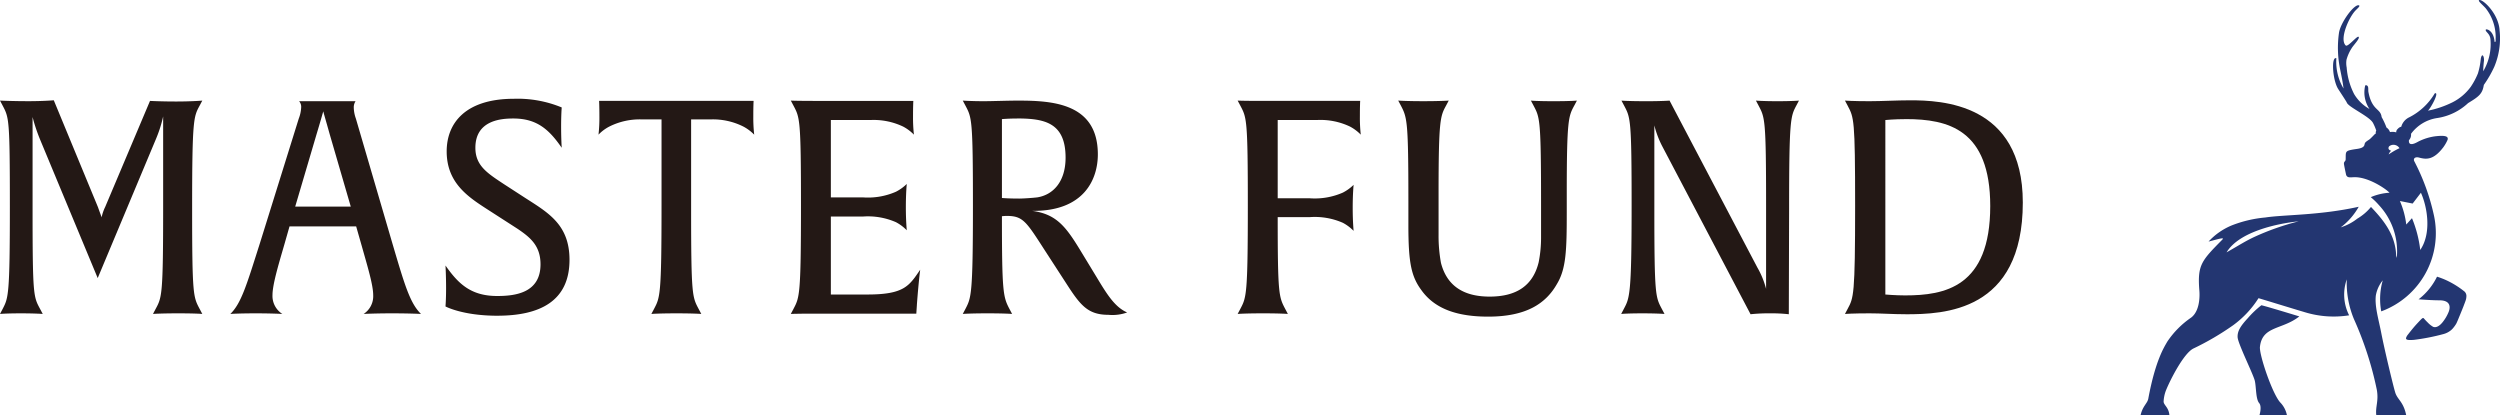
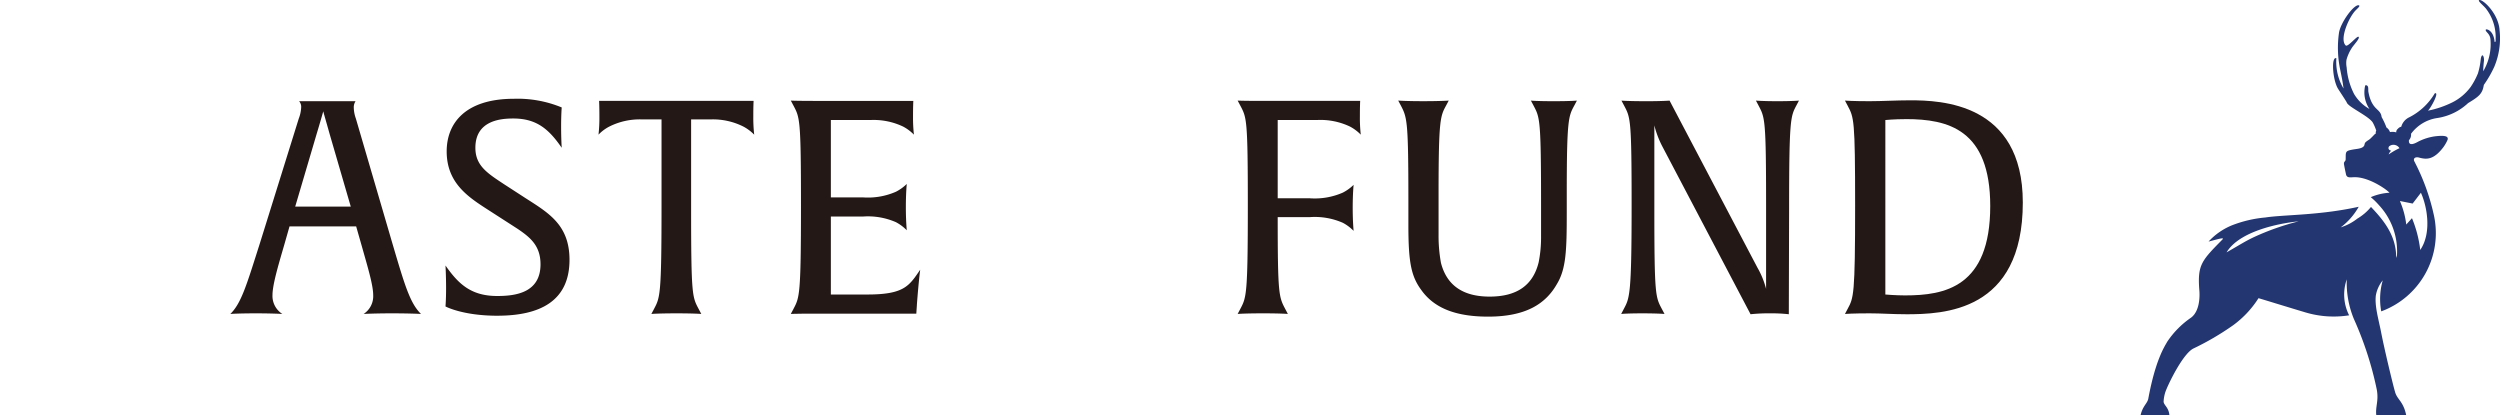
<svg xmlns="http://www.w3.org/2000/svg" width="377.19" height="62.676" viewBox="0 0 377.19 62.676">
  <defs>
    <clipPath id="a">
      <rect width="377.19" height="62.676" transform="translate(0 0)" fill="none" />
    </clipPath>
  </defs>
  <g transform="translate(-2106 -2420)">
    <g transform="translate(2106 2420)">
      <g clip-path="url(#a)">
        <path d="M377.123,4.456c-.256-2.6-2.682-4.714-3.1-4.43-.174.147.621.765,1.021,1.237a7.022,7.022,0,0,1,1.486,4.656c.016.309,0,.4-.112.408a.041.041,0,0,1-.046-.038c-.152-1.752-1.261-1.958-1.321-1.824-.141.319.589.531.692,1.406a8.009,8.009,0,0,1-1.086,4.882,15.368,15.368,0,0,1,.113-1.569c.064-.635-.281-1.325-.477-.332a10.769,10.769,0,0,1-.433,2.221,10.944,10.944,0,0,1-1.09,2.037,7.753,7.753,0,0,1-2.738,2.321,14.878,14.878,0,0,1-3.718,1.269c.407-.346,1.754-2.8,1.08-2.631a.145.145,0,0,0-.071.054,9.408,9.408,0,0,1-3.818,3.571,2.25,2.25,0,0,0-1.217,1.441c-.148,0-.329.1-.555.341a.629.629,0,0,0-.2.5,1.59,1.59,0,0,0-.462-.079,2.246,2.246,0,0,0-.481.031,1.316,1.316,0,0,0-.527-.688,10.923,10.923,0,0,0-.733-1.58c-.157-1.347-1.444-.926-1.991-3.768-.077-.4.114-.979-.383-1.04-.05-.006-.09.034-.116.1a4.457,4.457,0,0,0,.654,3.488,6.2,6.2,0,0,1-2.315-2.252,10.432,10.432,0,0,1-1.122-4.006,3.4,3.4,0,0,1-.025-1.174,6.284,6.284,0,0,1,.762-1.712c.265-.468,1.37-1.571,1.041-1.751-.242-.109-1.507,1.463-1.88,1.34a.3.3,0,0,1-.1-.085c-.864-1.028.56-4.237,1.564-5.248.344-.346.677-.624.515-.737-.7-.318-2.832,2.615-3.042,4.17a16.015,16.015,0,0,0,.189,5.528c.191.946.39,1.878.5,2.84a7.9,7.9,0,0,1-1.083-4.519c0-.013.013-.041,0-.045-.8-.329-.582,3.3.284,4.65.389.6,1.28,1.952,1.286,2.017.217.7,3.429,2.087,3.965,3.1a7.383,7.383,0,0,1,.486,1.152.548.548,0,0,0-.052.115.908.908,0,0,0-.019.342.441.441,0,0,0-.15.082c-.044.039-.647.684-.809.79-.676.442-.672.47-.755.834-.133.53-1.041.578-1.554.662-1.409.232-1.243.339-1.276,1.523-.01.344-.327.272-.246.765s.312,1.552.312,1.552c.174.5.629.38,1.225.364,2.022-.056,4.584,1.6,5.329,2.34a8.458,8.458,0,0,0-2.83.669,10.751,10.751,0,0,1,1.229,1.2,10.216,10.216,0,0,1,2.721,7.618c-.034.119-.073.237-.118.351.039-3.445-2.009-5.8-3.8-7.692a7.8,7.8,0,0,1-2.056,1.759,7.9,7.9,0,0,1-2.511,1.323,10.07,10.07,0,0,0,2.717-3.111c-5.958,1.319-11.2,1.179-14.1,1.62A18.4,18.4,0,0,0,336.736,34a9.871,9.871,0,0,0-3.52,2.449c1.582-.408,2.482-.7,2.066-.281-3.138,3.178-3.739,3.809-3.463,7.548,0,0,.364,2.989-1.226,4.2a13.447,13.447,0,0,0-3.608,3.641c-.406.739-1.766,2.7-2.858,8.588-.136.731-.858,1.11-1.17,2.523l4.357,0c-.1-1.228-.86-1.521-.878-2.087a5.464,5.464,0,0,1,.348-1.661c.7-1.726,2.706-5.618,4.14-6.335a41.142,41.142,0,0,0,6-3.51,15.02,15.02,0,0,0,3.831-4.086c.346.089,4.906,1.5,7.013,2.124a14.848,14.848,0,0,0,6.659.46,6.919,6.919,0,0,1-.356-5.423,14.321,14.321,0,0,0,1.084,6A51.232,51.232,0,0,1,358.6,58.782c.321,1.751-.243,2.579-.071,3.894h4.516c-.422-2.1-1.327-2.359-1.663-3.46s-1.64-6.566-2.115-9.019c-.387-1.994-1.009-4-.807-5.636A4.956,4.956,0,0,1,359.5,42.3a10.2,10.2,0,0,0-.227,4.677A12.572,12.572,0,0,0,367.2,32.4a32.633,32.633,0,0,0-2.934-8.058c-.208-.4.088-.74.75-.558,1.138.313,2.184.308,3.608-1.546a5.893,5.893,0,0,0,.656-1.138c.188-.6-.525-.677-1.749-.55a7.905,7.905,0,0,0-2.7.829c-.865.494-1.436.529-1.382-.188l0-.036a1.177,1.177,0,0,0,.316-.962,5.974,5.974,0,0,1,3.993-2.39,8.7,8.7,0,0,0,4.615-2.246c1.657-1,2.171-1.415,2.377-2.745a16.851,16.851,0,0,0,1.586-2.755,11.065,11.065,0,0,0,.778-5.6M340.359,35.64c-1.578.718-2.286,1.227-4.424,2.434,1.918-3.175,7.833-4.382,10.878-4.679a38.8,38.8,0,0,0-6.454,2.245M360.392,23.3a1.234,1.234,0,0,1,.38-.556c-.346-.1-.483-.3-.366-.569.033-.1.148-.168.255-.226a1.063,1.063,0,0,1,1.365.411,10.762,10.762,0,0,0-1.634.94m3.618,7.411,1.247-1.63c.957,2.1,1.647,6.083-.1,8.631a18.094,18.094,0,0,0-1.247-4.795l-.863.959a12.685,12.685,0,0,0-.959-3.549Z" fill="#233671" />
-         <path d="M371.8,43.959a13.194,13.194,0,0,0-2.9-1.763,11.847,11.847,0,0,0-1.212-.452,9.634,9.634,0,0,1-2.78,3.414s1.371.106,2.431.14c.246.008.474.013.664.011,2.035-.018,1.612,1.4,1.389,1.869a6.071,6.071,0,0,1-.769,1.316c-.5.67-1.042.993-1.515.819a3.58,3.58,0,0,1-.819-.65c-.066-.064-.13-.128-.19-.189s-.113-.116-.161-.168c-.077-.081-.138-.15-.177-.2-.074-.088-.128-.135-.2-.124-.116.018-.28.2-.673.616-.108.115-.212.229-.322.348-.224.247-.463.524-.772.907-.142.176-.3.372-.472.6a1.589,1.589,0,0,0-.3.516.324.324,0,0,0-.011.094v.006c.019.161.21.23.611.233h.005c.1,0,.226,0,.358-.012.085,0,.175-.012.27-.02a32.038,32.038,0,0,0,4.372-.86,2.966,2.966,0,0,0,1.216-.63,2.8,2.8,0,0,0,.31-.326,5.27,5.27,0,0,0,.425-.6c.014-.024.043-.082.078-.157.047-.1.111-.246.185-.423.034-.076.068-.157.1-.243.216-.514.487-1.177.707-1.734.037-.093.072-.182.1-.268.068-.171.127-.325.173-.454s.085-.23.106-.3a1.957,1.957,0,0,0,.088-.493.917.917,0,0,0-.32-.831" fill="#233671" />
-         <path d="M346.911,47.737c-3.148-.959-5.1-1.534-5.72-1.684A14.485,14.485,0,0,0,339.144,48c-1.09,1.177-1.593,1.965-1.542,2.882.054.976,2.384,5.619,2.6,6.594s.132,2.738.65,3.339c.459.533.037,1.865.037,1.865h4.162a3.826,3.826,0,0,0-.971-1.912c-1.2-1.218-3.258-7.291-3.106-8.457.355-3.16,3.361-2.539,5.936-4.57" fill="#233671" />
-         <path d="M26.915,47.275c-2.661,0-3.832.091-3.832.091l.406-.767c.947-1.758,1.126-2.074,1.126-15.554V17.565a19.272,19.272,0,0,1-1.037,3.291l-8.836,21.1-8.7-20.918a25.232,25.232,0,0,1-1.127-3.382V31.5c0,13.119.135,13.254,1.127,15.1l.406.767s-1.127-.091-3.291-.091c-2.209,0-3.156.091-3.156.091L.406,46.6c.856-1.668,1.082-2.029,1.082-15.554,0-13.119-.135-13.3-1.082-15.1L0,15.175s1.758.091,4.283.091c2.344,0,3.832-.136,3.832-.136l6.672,16.14c.361,1.037.541,1.443.541,1.533a6.833,6.833,0,0,1,.541-1.578l6.763-16s1.668.09,3.922.09c2.389,0,3.968-.136,3.968-.136l-.406.767c-.9,1.668-1.128,2.029-1.128,15.554,0,13.119.181,13.3,1.128,15.1l.406.767s-.947-.091-3.607-.091" fill="#231815" />
        <path d="M59.146,47.275c-2.48,0-4.283.091-4.283.091a3.189,3.189,0,0,0,1.443-2.841c0-1.533-.857-4.328-1.759-7.529l-.811-2.84H43.682L42.87,37c-.947,3.246-1.758,6-1.758,7.529A3.205,3.205,0,0,0,42.6,47.366s-1.578-.091-4.013-.091c-2.57,0-3.832.091-3.832.091,1.668-1.623,2.48-4.464,4.464-10.685l5.861-18.8a5.269,5.269,0,0,0,.36-1.668,1.277,1.277,0,0,0-.315-.947h8.521a1.677,1.677,0,0,0-.271.947,5.22,5.22,0,0,0,.315,1.668l5.5,18.8c1.848,6.266,2.66,9.062,4.328,10.685,0,0-1.668-.091-4.373-.091m-9.423-27.1c-.5-1.8-.856-2.976-.947-3.381-.09.315-.405,1.442-.991,3.381l-3.246,11h8.386Z" fill="#231815" />
        <path d="M75.057,47.636c-5.274,0-7.844-1.4-7.844-1.4s.09-1.037.09-2.751c0-1.893-.09-3.426-.09-3.426,1.893,2.7,3.787,4.6,7.8,4.6,2.706,0,6.537-.451,6.537-4.779,0-2.795-1.532-4.058-3.471-5.365L74.02,31.9c-3.065-1.984-6.627-4.058-6.627-9.062,0-4.238,2.8-7.935,10.143-7.935a17.4,17.4,0,0,1,7.214,1.308s-.09,1.037-.09,2.885c0,1.894.09,3.2.09,3.2-1.893-2.75-3.742-4.418-7.3-4.418-1.758,0-5.726.225-5.726,4.418,0,2.7,1.8,3.832,4.328,5.5l3.2,2.074c3.517,2.254,6.672,4.057,6.672,9.333,0,6.221-4.463,8.43-10.865,8.43" fill="#231815" />
        <path d="M113.786,20.315a6.581,6.581,0,0,0-1.623-1.217,10.231,10.231,0,0,0-4.959-1.082h-2.931V31.5c0,13.119.181,13.3,1.128,15.1l.406.766s-1.082-.09-3.743-.09-3.787.09-3.787.09l.406-.766c.9-1.713,1.127-2.029,1.127-15.554V18.016H96.88A10.235,10.235,0,0,0,91.92,19.1,6.2,6.2,0,0,0,90.3,20.315a22.634,22.634,0,0,0,.135-2.75c0-1.623-.045-2.345-.045-2.345H113.7s-.045.722-.045,2.345a23.6,23.6,0,0,0,.135,2.75" fill="#231815" />
        <path d="M138.34,45.968l-.09,1.353H122.787c-2.435,0-3.472.045-3.472.045l.406-.767c.9-1.713,1.127-2.029,1.127-15.554,0-13.119-.181-13.3-1.127-15.1l-.406-.766s.991.045,3.426.045H137.8s-.046.721-.046,2.344a23.4,23.4,0,0,0,.136,2.75,6.609,6.609,0,0,0-1.623-1.217,10.353,10.353,0,0,0-4.959-.992h-5.952V29.783h4.87a10.531,10.531,0,0,0,4.958-.857,6.713,6.713,0,0,0,1.624-1.172c0,.045-.136,1.353-.136,3.517,0,2.074.136,3.381.136,3.471a6.605,6.605,0,0,0-1.624-1.217,10.531,10.531,0,0,0-4.958-.857h-4.87V44.435h5.5c5.591,0,6.312-1.307,7.98-3.742,0,0-.225,1.623-.5,5.275" fill="#231815" />
-         <path d="M167.263,47.5c-3.111,0-4.239-1.4-6.357-4.688l-3.246-5.005c-2.795-4.328-3.292-5.229-5.726-5.229a6.985,6.985,0,0,0-.767.045c0,11.451.181,12.172,1.128,13.976l.406.766s-1.082-.09-3.7-.09-3.741.09-3.741.09l.406-.766c.856-1.669,1.126-2.029,1.126-15.554,0-13.12-.179-13.3-1.126-15.1l-.406-.767s1.307.09,3.156.09c1.307,0,3.561-.09,5.184-.09,5.23,0,12.038.406,12.038,8.115,0,3.652-1.984,8.611-9.919,8.521,3.832.5,5.23,2.57,7.574,6.447l2.164,3.562c1.578,2.615,2.751,4.508,4.6,5.32a6.553,6.553,0,0,1-2.795.36M153.422,17.88c-1.218,0-2.255.091-2.255.091v11.9s.9.089,2.616.089c.541,0,1.938-.089,2.705-.18,2.344-.361,4.282-2.3,4.282-6,0-5.32-3.246-5.906-7.348-5.906" fill="#231815" />
        <path d="M205.308,20.315a6.581,6.581,0,0,0-1.623-1.217,10.335,10.335,0,0,0-4.959-.992h-5.952V29.918h4.87a10.533,10.533,0,0,0,4.959-.857,6.691,6.691,0,0,0,1.623-1.172c0,.045-.135,1.307-.135,3.471,0,2.119.135,3.382.135,3.472a6.581,6.581,0,0,0-1.623-1.217,10.52,10.52,0,0,0-4.959-.857h-4.87c0,11.677.181,12.037,1.128,13.841l.406.766s-1.082-.09-3.742-.09-3.833.09-3.833.09l.406-.766c.9-1.713,1.128-2.029,1.128-15.554,0-13.12-.181-13.3-1.128-15.1l-.406-.767s.992.045,3.427.045h15.058s-.045.722-.045,2.345a23.6,23.6,0,0,0,.135,2.75" fill="#231815" />
        <path d="M237.513,15.942c-.857,1.578-1.127,2.074-1.127,13.255v2.84c0,5.726-.091,8.521-1.488,10.82-1.668,2.931-4.6,4.914-10.369,4.914-4.509,0-7.98-1.082-10.054-3.967-1.578-2.119-1.984-4.238-1.984-9.874V30.414c0-12.082-.18-12.669-1.127-14.472l-.406-.767s1.172.091,3.787.091c2.66,0,3.833-.091,3.833-.091l-.406.767c-.857,1.578-1.127,2.074-1.127,13.255v6.267a22.74,22.74,0,0,0,.36,4.192c.857,3.336,3.246,5.094,7.349,5.094,4.058,0,6.537-1.667,7.394-5.184a18.978,18.978,0,0,0,.361-3.787V31.045c0-13.119-.181-13.3-1.127-15.1l-.406-.767s.856.091,3.426.091c2.615,0,3.517-.091,3.517-.091Z" fill="#231815" />
        <path d="M271.016,15.942c-.856,1.623-1.082,2.029-1.082,15.554l-.045,15.915a23.413,23.413,0,0,0-2.751-.136,26.906,26.906,0,0,0-3.02.136L250.773,22.028a14.32,14.32,0,0,1-1.172-3.11V31.5c0,13.119.18,13.3,1.127,15.1l.406.767s-1.127-.091-3.336-.091c-2.255,0-3.2.091-3.2.091L245,46.6c.857-1.623,1.172-2.029,1.172-15.554,0-13.119-.179-13.3-1.126-15.1l-.406-.767s.947.091,3.832.091c2.3,0,3.426-.091,3.426-.091l13.255,25.2a12.858,12.858,0,0,1,1.307,3.2V31.045c0-13.119-.18-13.3-1.127-15.1l-.406-.767s1.038.091,3.246.091c2.255,0,3.246-.091,3.246-.091Z" fill="#231815" />
        <path d="M287.517,47.411c-1.939,0-3.7-.136-5.456-.136-2.479,0-3.7.091-3.7.091l.406-.767c.9-1.668,1.126-2.029,1.126-15.554,0-13.119-.179-13.3-1.126-15.1l-.406-.767s1.217.091,3.7.091c1.8,0,4.193-.135,6.132-.135,4.6,0,17,.36,17,15.418,0,16.546-11.992,16.862-17.673,16.862m.046-29.44c-1.759,0-3.112.135-3.112.135V44.435s1.533.135,2.976.135c5.951,0,12.849-1.217,12.849-13.48,0-11.587-6.4-13.119-12.713-13.119" fill="#231815" />
      </g>
    </g>
  </g>
</svg>